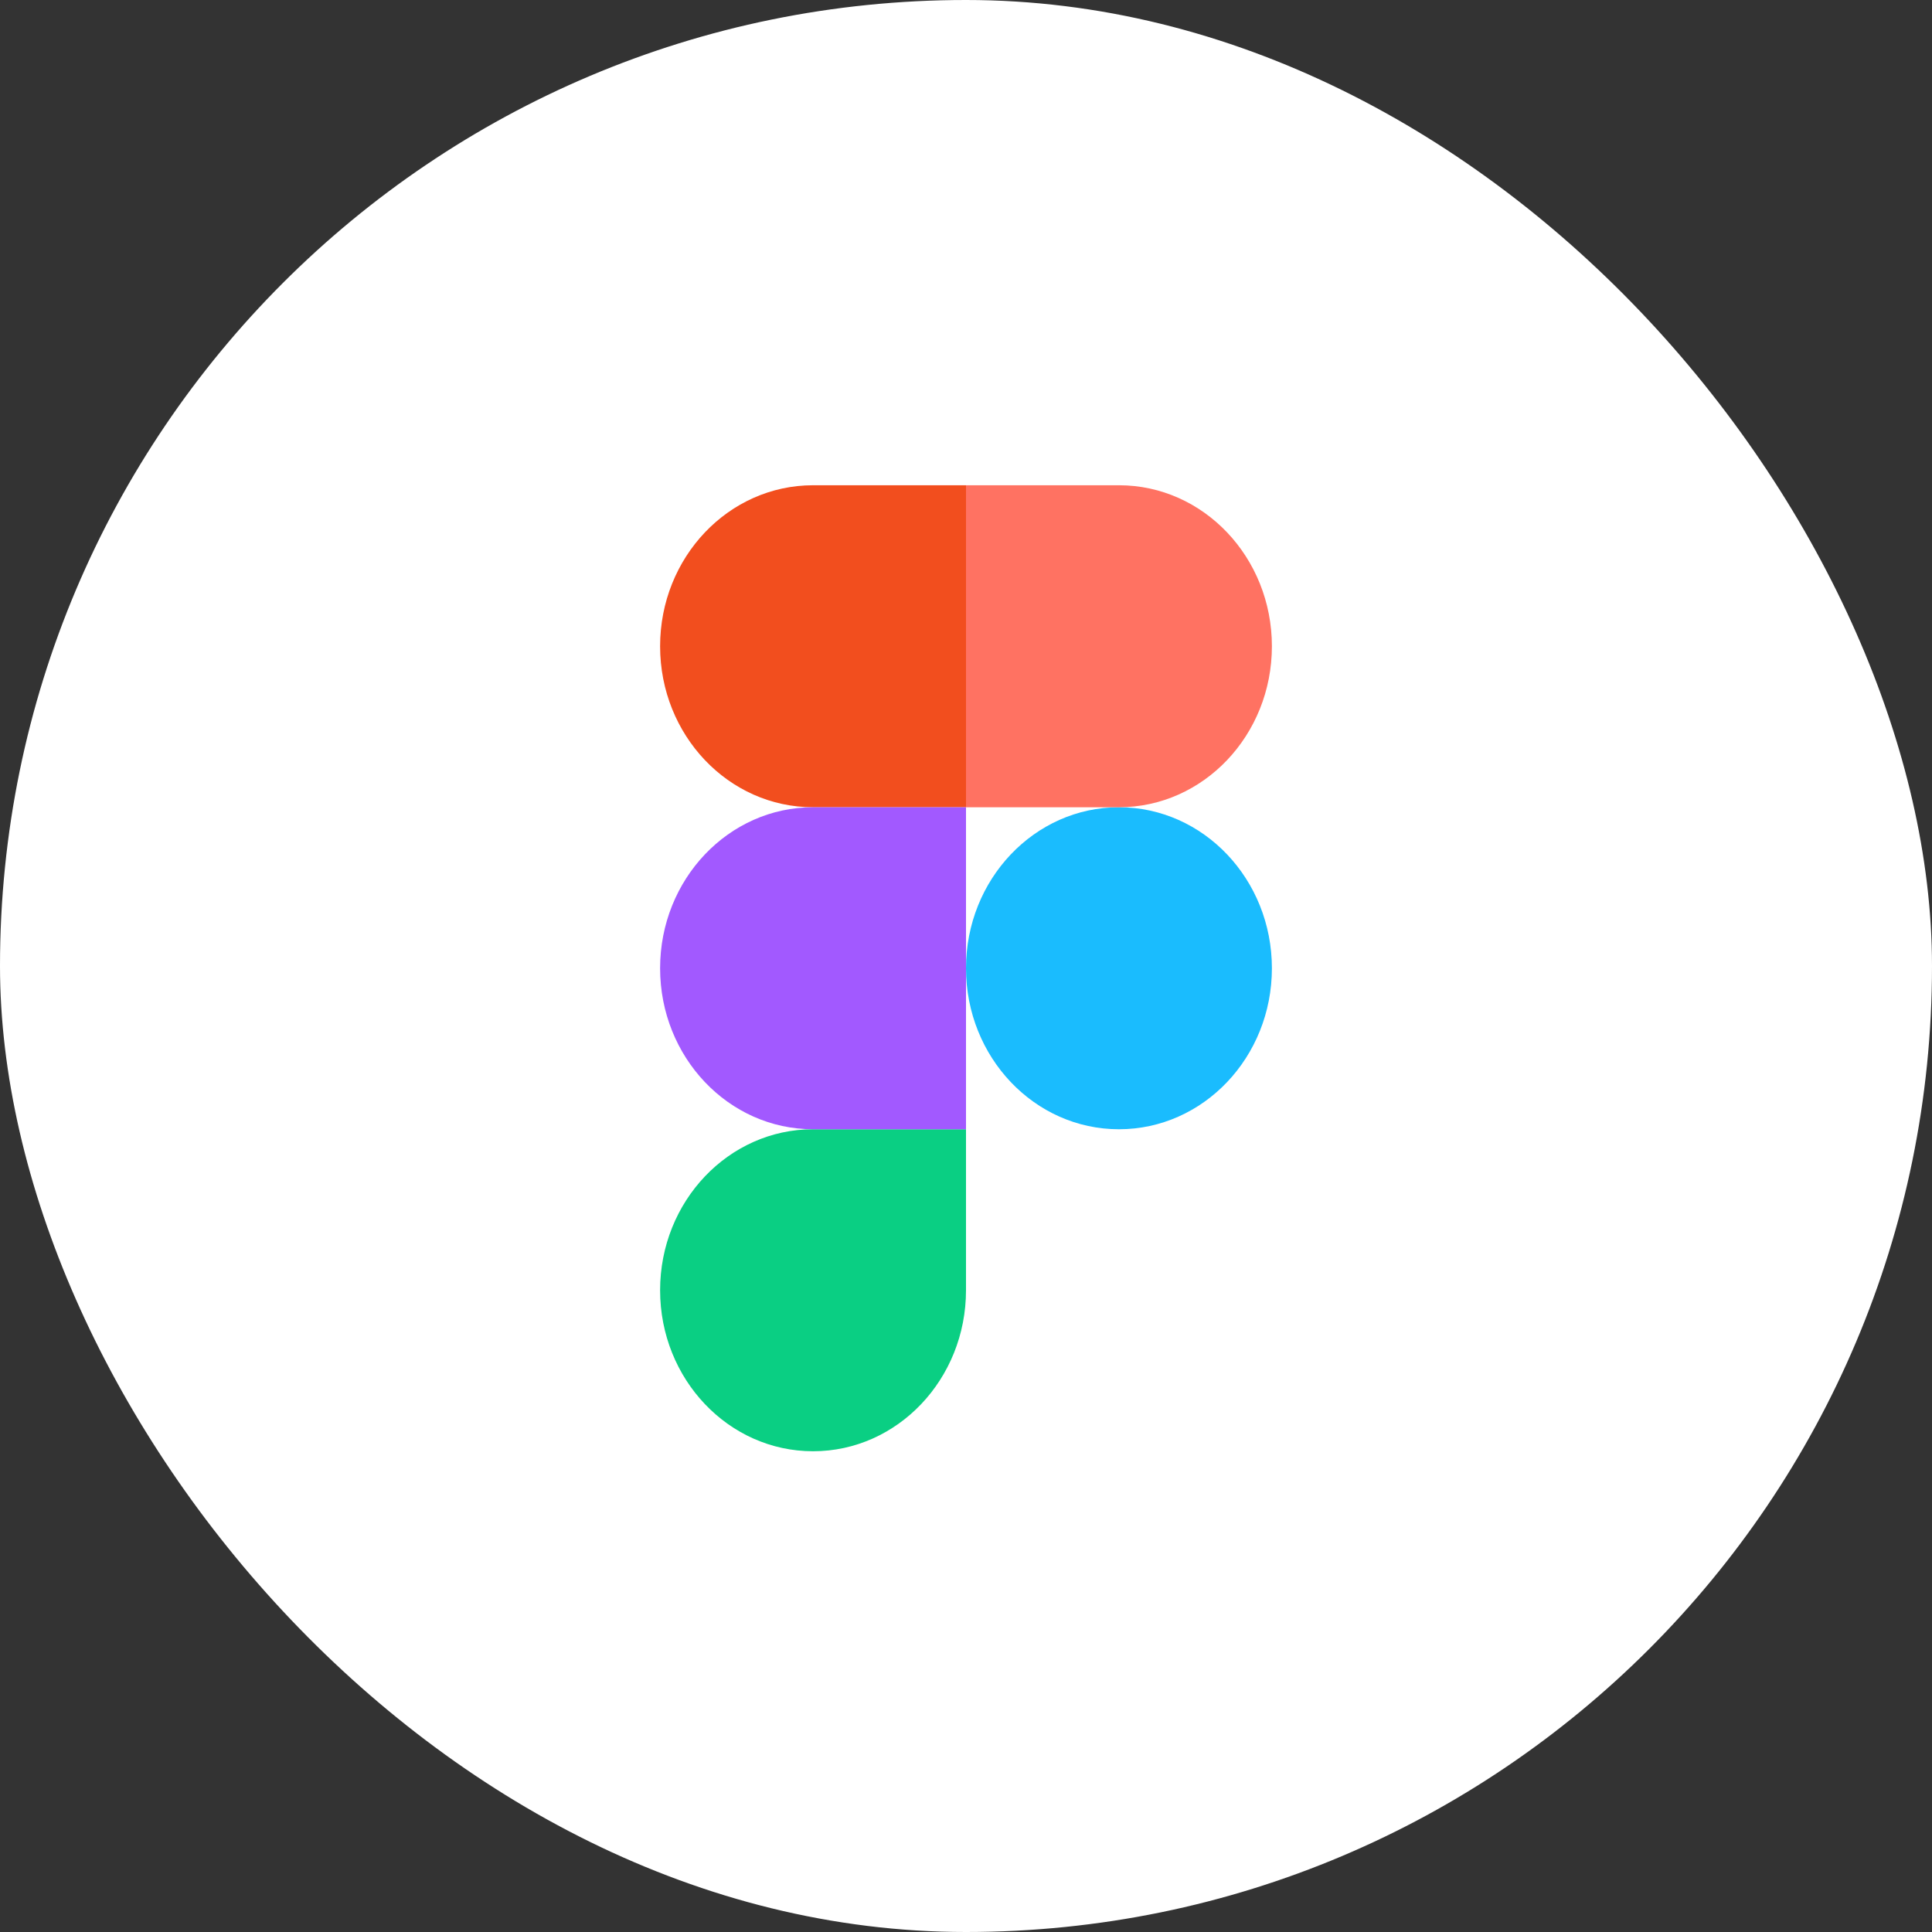
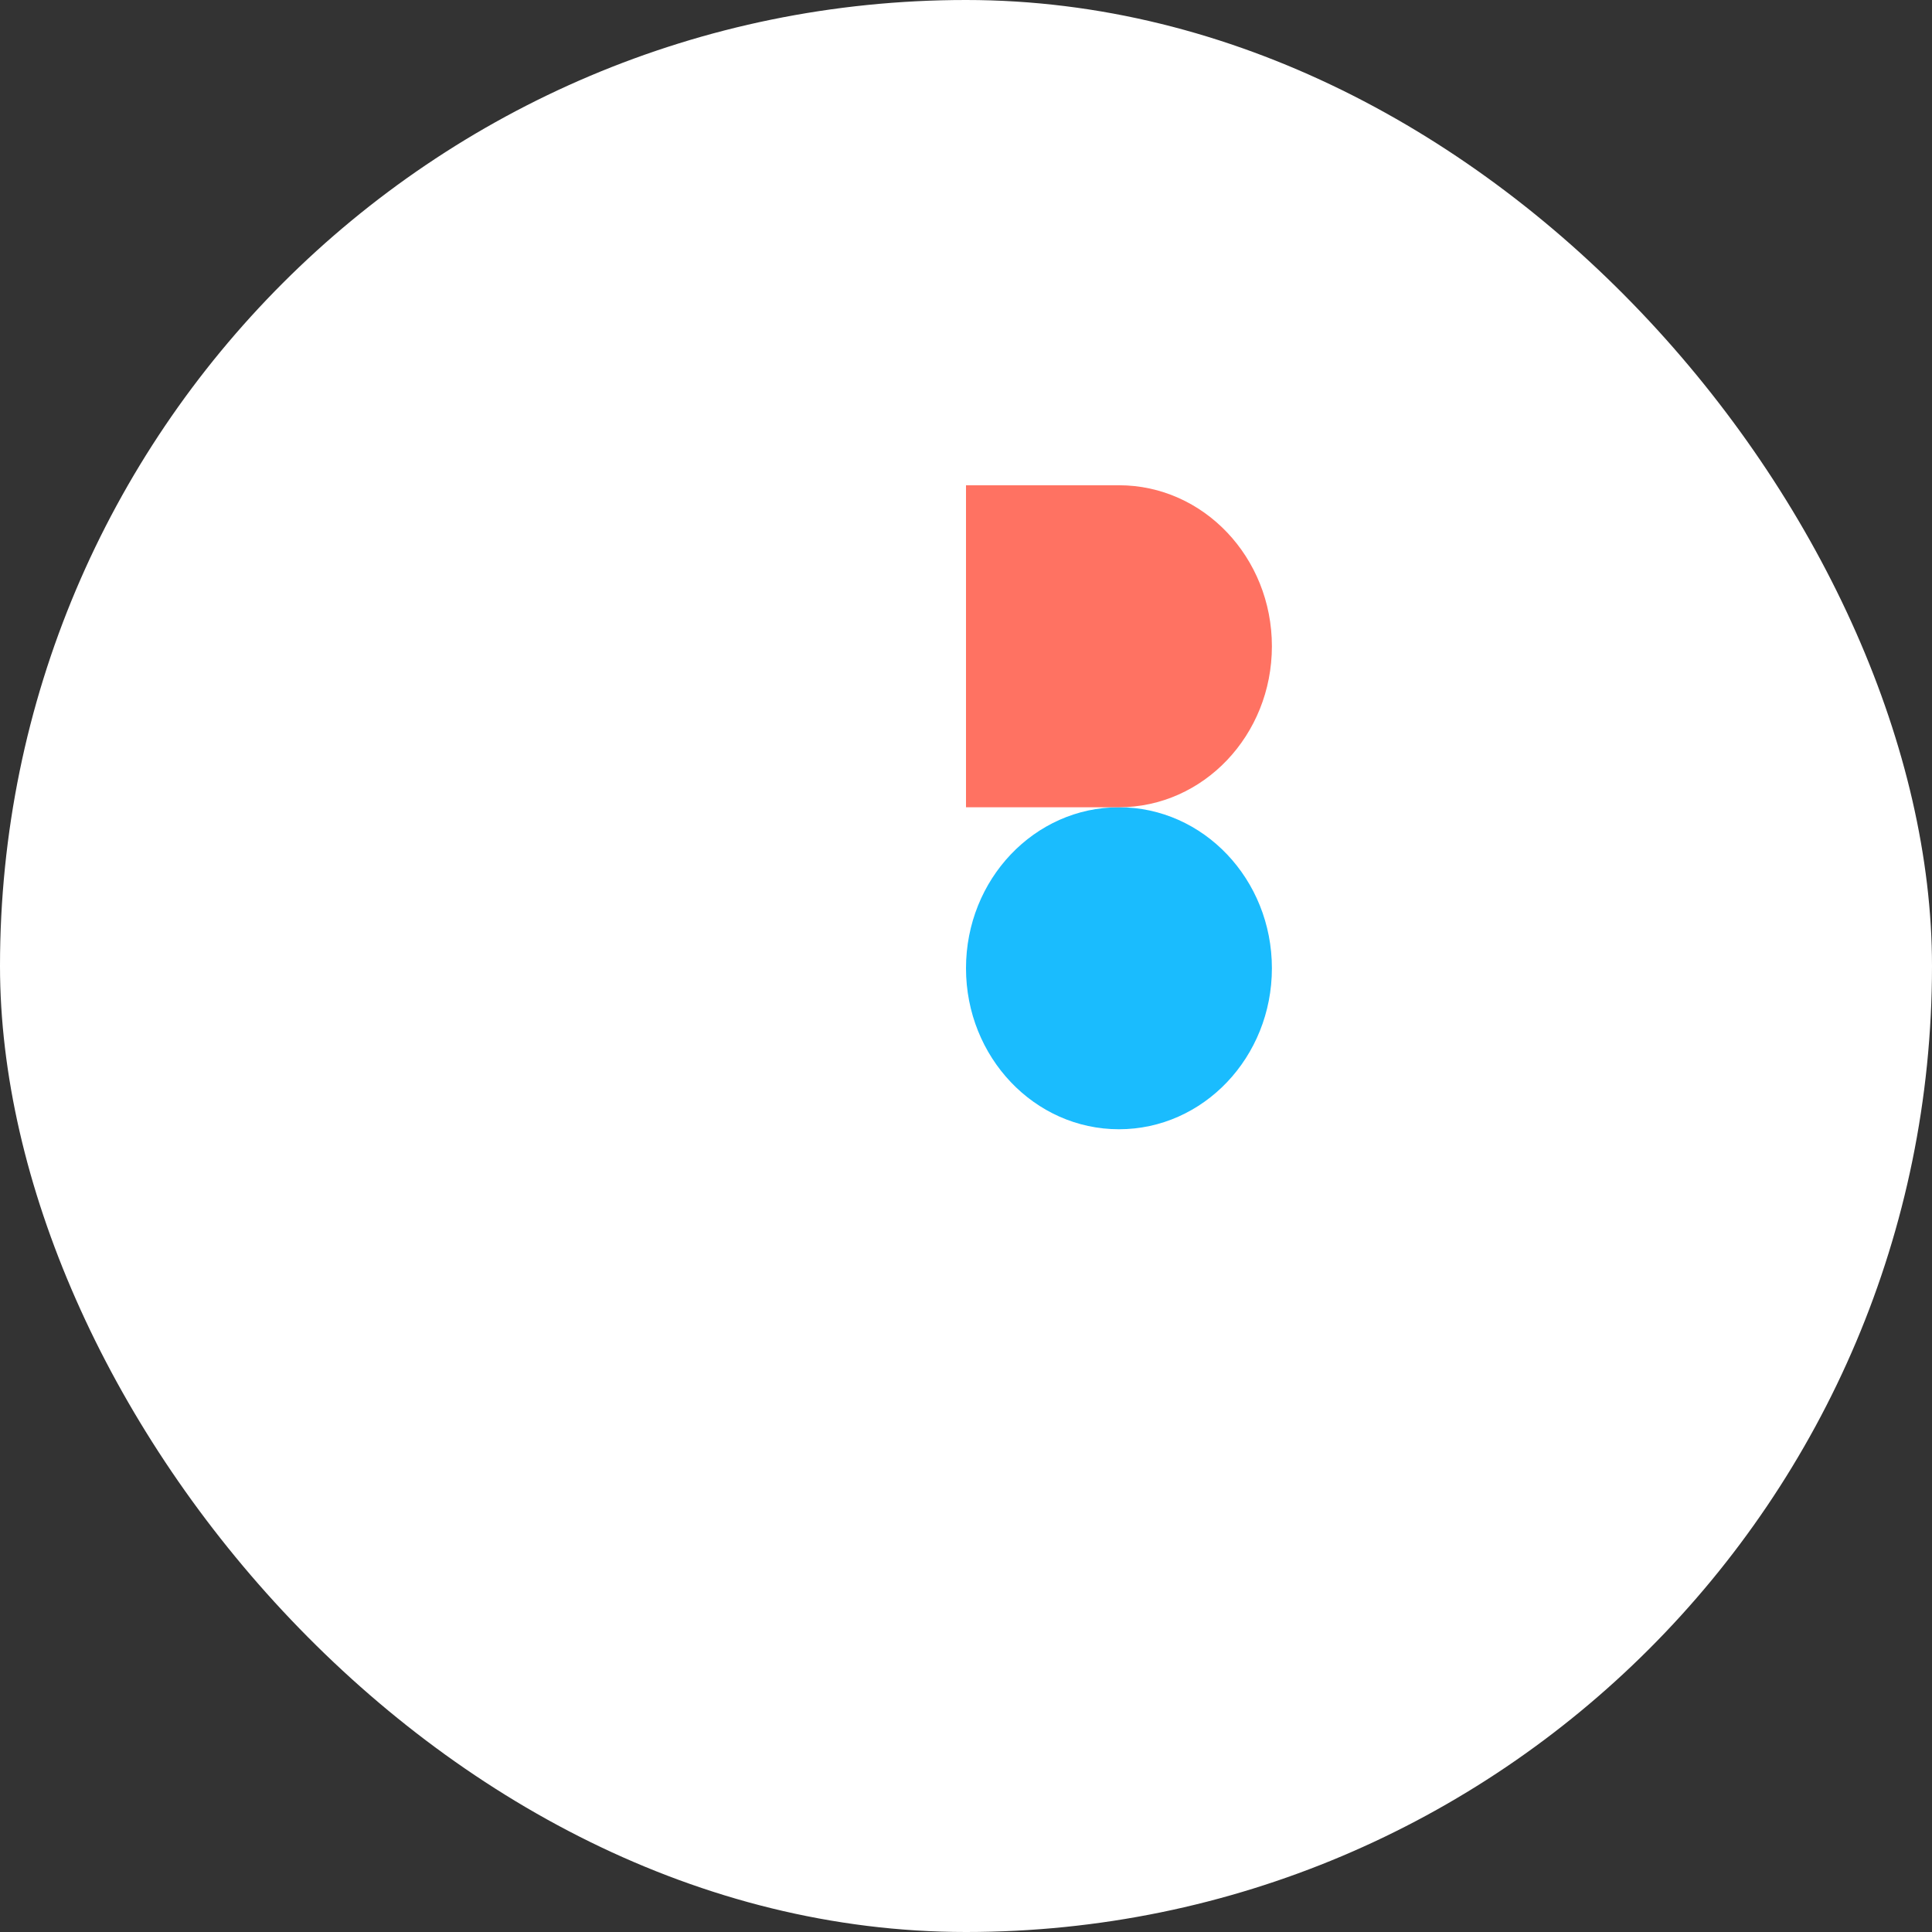
<svg xmlns="http://www.w3.org/2000/svg" width="96" height="96" viewBox="0 0 96 96" fill="none">
  <rect x="0" y="0" width="96" height="96" fill="#333333" stroke="none" />
  <rect width="96" height="96" rx="48" fill="white" />
  <path d="M48 48.112C48 43.694 51.402 40.112 55.6 40.112C59.797 40.112 63.2 43.694 63.2 48.112C63.2 52.53 59.797 56.112 55.6 56.112C51.402 56.112 48 52.53 48 48.112Z" fill="#1ABCFE" />
-   <path d="M32.8 64.112C32.8 59.694 36.202 56.112 40.4 56.112H48V64.112C48 68.53 44.597 72.112 40.4 72.112C36.202 72.112 32.8 68.53 32.8 64.112Z" fill="#0ACF83" />
  <path d="M48 24.112V40.112H55.6C59.797 40.112 63.2 36.53 63.2 32.112C63.2 27.694 59.797 24.112 55.6 24.112H48Z" fill="#FF7262" />
-   <path d="M32.8 32.112C32.8 36.53 36.202 40.112 40.4 40.112H48V24.112L40.4 24.112C36.202 24.112 32.8 27.694 32.8 32.112Z" fill="#F24E1E" />
-   <path d="M32.8 48.112C32.8 52.53 36.202 56.112 40.4 56.112H48V40.112H40.4C36.202 40.112 32.8 43.694 32.8 48.112Z" fill="#A259FF" />
</svg>